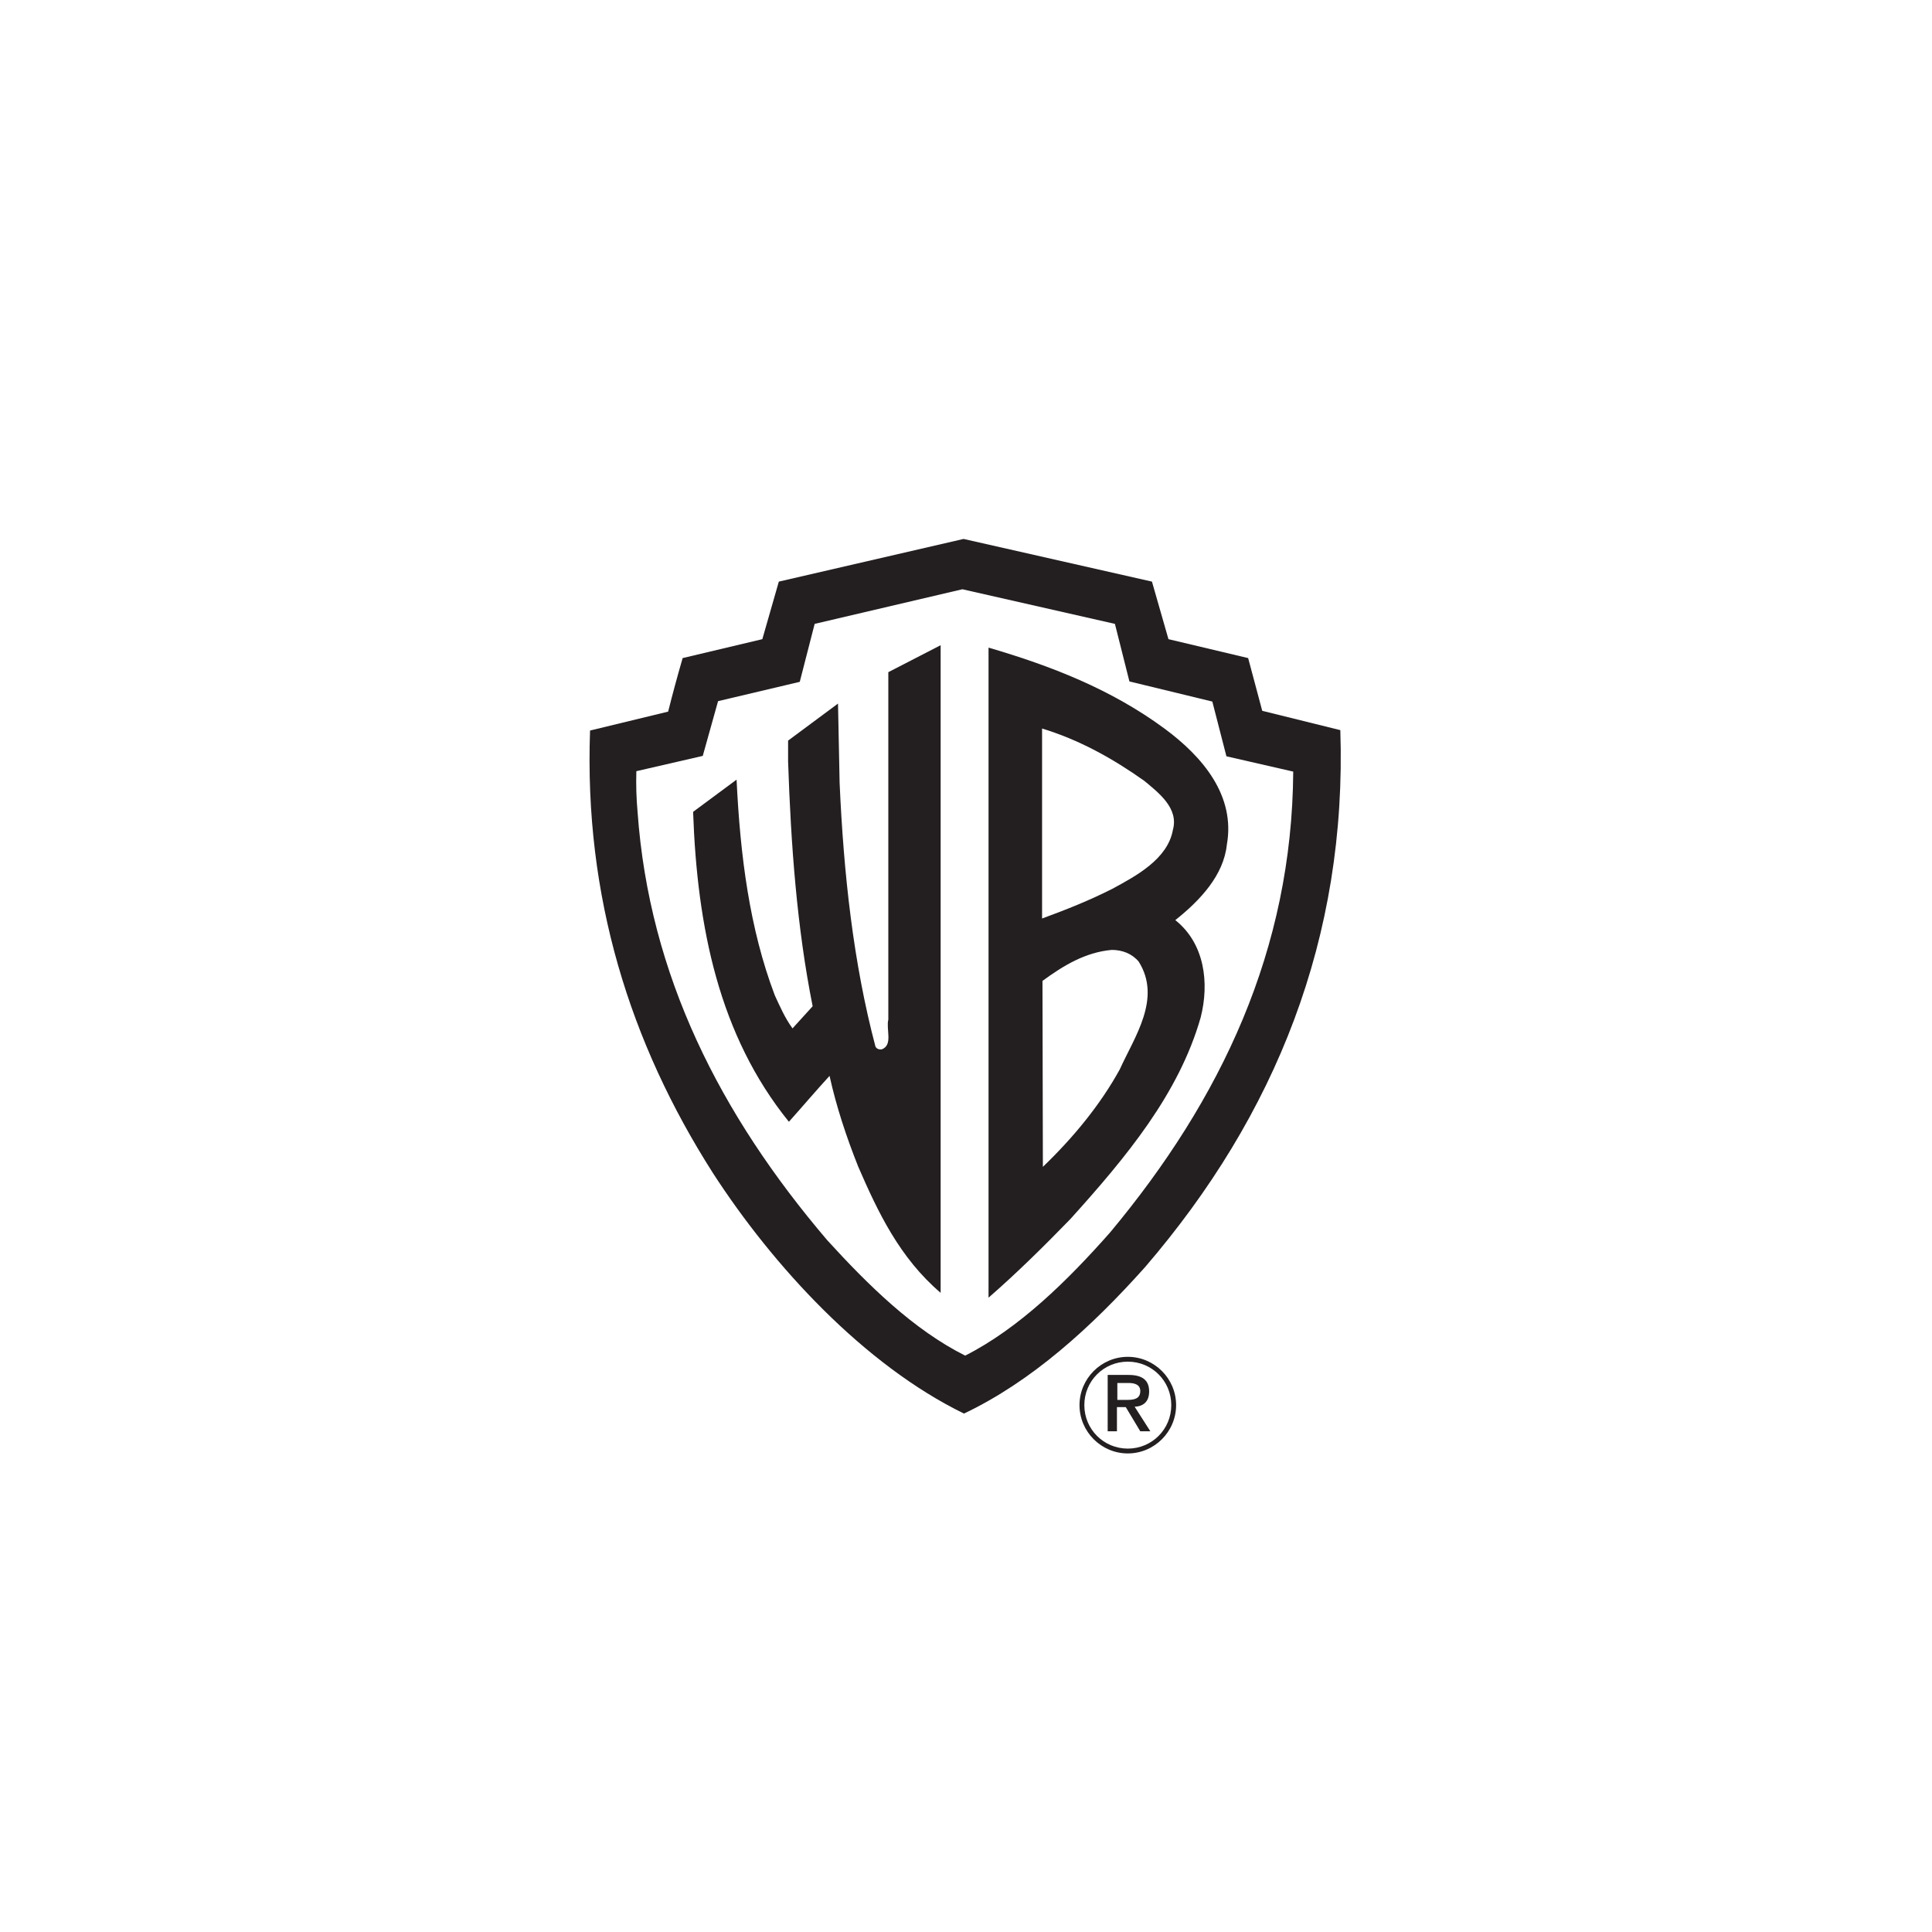
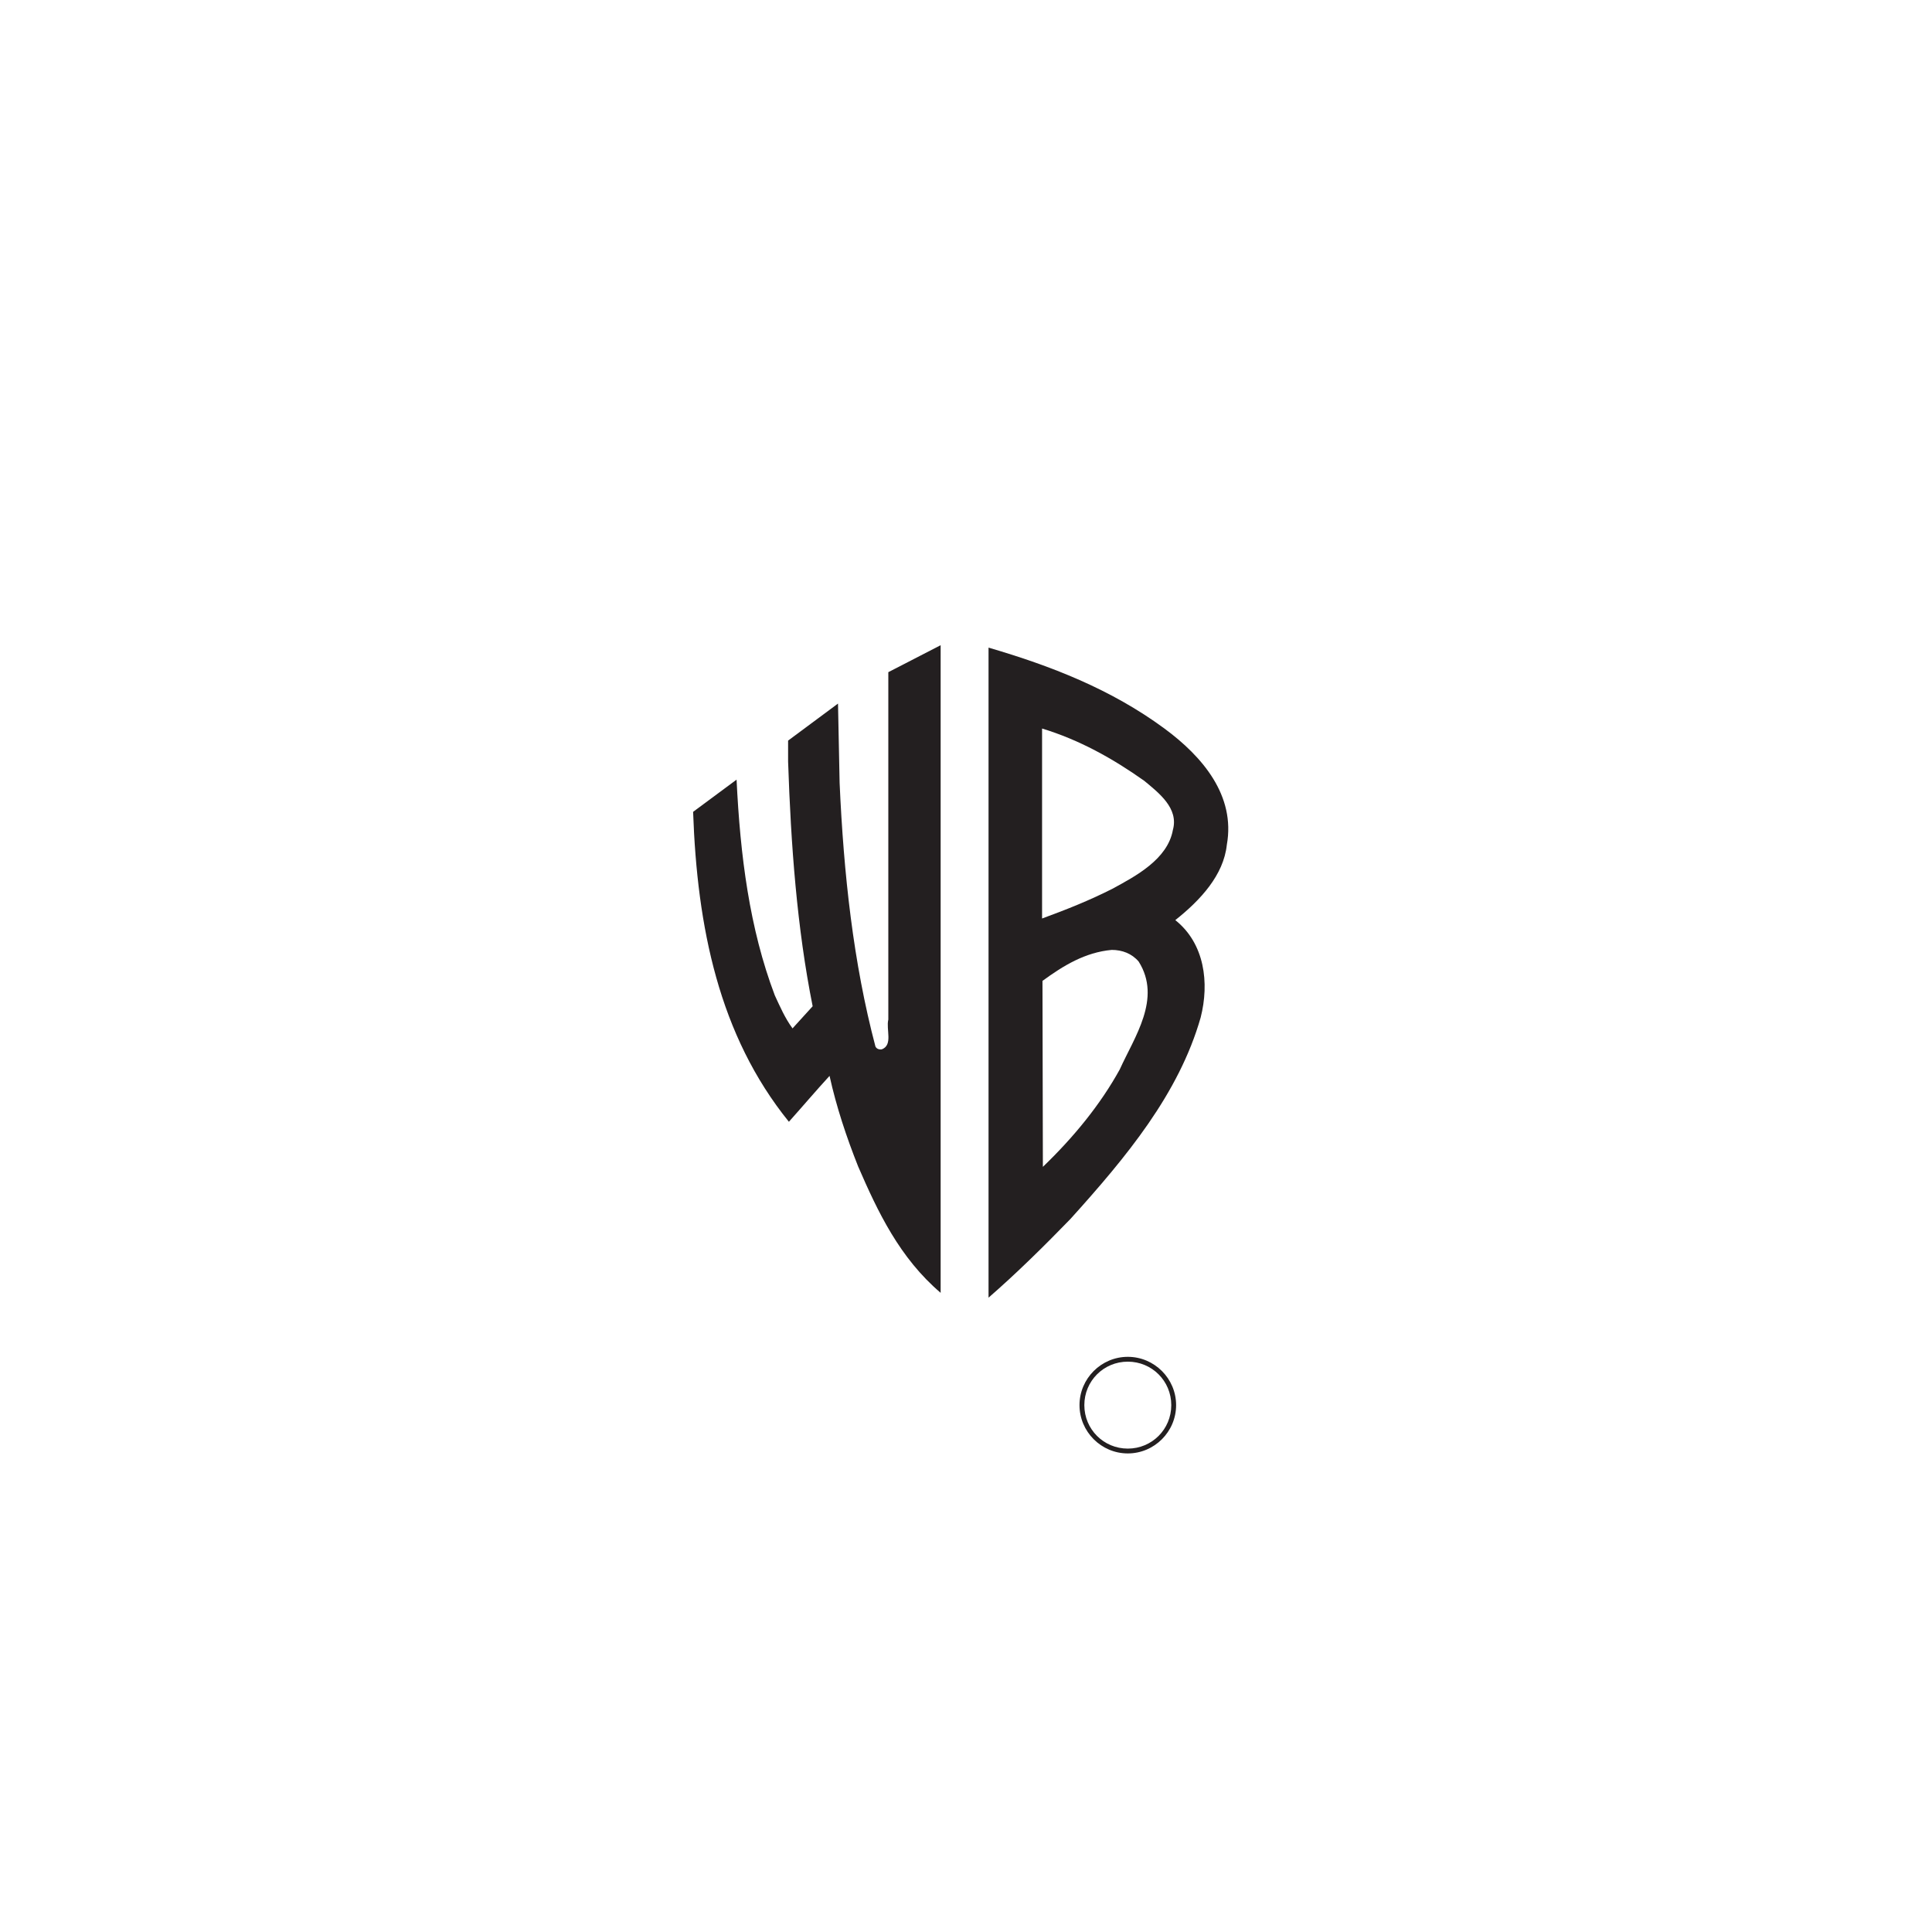
<svg xmlns="http://www.w3.org/2000/svg" version="1.1" id="Layer_1" x="0px" y="0px" viewBox="0 0 480 480" style="enable-background:new 0 0 480 480;" xml:space="preserve">
  <g id="BACKGROUND_WHITE_SQUARE">
    <g>
      <rect y="0" style="fill:#FFFFFF;" width="480" height="480" />
    </g>
  </g>
  <g id="Warner_Bros">
    <path style="fill:#231F20;" d="M304.8,209.9c2.2-12.2-6-21.9-15.5-28.9c-13.3-9.8-28.3-15.6-43.7-20.1l0,0v161.5l0,0   c6.9-6,13.7-12.7,20.3-19.5c14-15.5,27-31.2,32.4-50.1c2.2-8.6,1-18.4-6.3-24.2C298.3,223.6,304,217.4,304.8,209.9L304.8,209.9   L304.8,209.9L304.8,209.9z M278.2,265.7c-4.8,8.7-11.4,16.8-19.1,24.2l0,0l-0.1-46.2l0,0c5.2-3.8,10.6-7.1,17.2-7.7   c2.6,0,5,0.9,6.7,2.9C288.7,248.1,281.8,257.7,278.2,265.7L278.2,265.7L278.2,265.7L278.2,265.7z M291.4,206.2   c-1.3,7.3-9.3,11.5-15,14.6c-5.7,2.9-11.5,5.2-17.5,7.4l0,0V181l0,0c9.2,2.8,17.5,7.4,25.4,13C287.9,197,292.9,200.8,291.4,206.2   L291.4,206.2L291.4,206.2L291.4,206.2z" />
    <path style="fill:#231F20;" d="M233.7,321.2V160.3l-13,6.7v86.3l0,0c-0.6,2.5,1.2,6.3-1.6,7.4c-0.7,0.1-1.3-0.1-1.6-0.7   c-5.5-20.8-7.9-42.9-8.9-65.5l0,0l-0.4-19.7l-12.4,9.2v5.2l0,0c0.7,20.8,2.2,41.3,6.1,60.8l0,0l-5,5.5l0,0   c-1.9-2.6-3.1-5.4-4.4-8.2c-6.3-16.6-8.6-34.8-9.5-53.6l0,0l-10.8,8l0,0c1,28.6,6.4,55.5,23.8,77c3.4-3.8,6.7-7.7,10.1-11.4   c1.7,7.7,4.2,15.2,7.1,22.5C218.1,301.1,223.5,312.5,233.7,321.2L233.7,321.2z" />
-     <path style="fill:#231F20;" d="M333,181.4l-19.4-4.8l-3.5-13.1l-19.8-4.7l-4.1-14.3l-46.8-10.6l-45.9,10.6l-4.1,14.3l-19.8,4.7l0,0   c-1.3,4.5-2.5,8.9-3.6,13.3l0,0l-19.4,4.7l0,0c-1.5,41.3,9.9,77.6,30.5,109.9c15,23.2,37.6,47.7,62.4,59.8   c16.8-8,31.6-21.4,45-36.4C316.9,277.1,334.7,233,333,181.4L333,181.4L333,181.4L333,181.4z M275.8,306.2   c-10.6,12-22.6,23.8-36,30.6c-12.8-6.4-24.1-17.5-34.3-28.7c-26.5-31.1-44.2-65.7-47.1-106.4c-0.3-3.4-0.4-6.6-0.3-10.1l0,0   l16.5-3.8l3.8-13.6l20.3-4.8l0.1-0.4l3.6-14l36.7-8.6L277,155l3.6,14.3l20.6,5l3.5,13.6l16.6,3.8l0,0   C321,236,303.4,273.1,275.8,306.2L275.8,306.2L275.8,306.2L275.8,306.2z" />
-     <path style="fill:#231F20;" d="M281.9,349.5c2.2-0.1,3.6-1.3,3.6-3.8c0-2.8-1.7-4.1-5.1-4.1l0,0h-5.2v14h2.3v-6h2.2l3.6,6h2.5   L281.9,349.5L281.9,349.5L281.9,349.5z M277.6,347.8v-4.2h2.8l0,0c1.3,0,2.9,0.3,2.9,2c0,1.9-1.5,2.2-3.2,2.2l0,0H277.6   L277.6,347.8L277.6,347.8z" />
    <path style="fill:#231F20;" d="M280.2,337.1c-6.6,0-12,5.4-12,12s5.4,12,12,12s12-5.4,12-12S286.8,337.1,280.2,337.1L280.2,337.1   L280.2,337.1L280.2,337.1z M280.2,359.9c-6,0-10.8-4.8-10.8-10.8s4.8-10.8,10.8-10.8s10.8,4.8,10.8,10.8S286.2,359.9,280.2,359.9   L280.2,359.9L280.2,359.9L280.2,359.9z" />
  </g>
  <g id="GUIDE">
</g>
</svg>